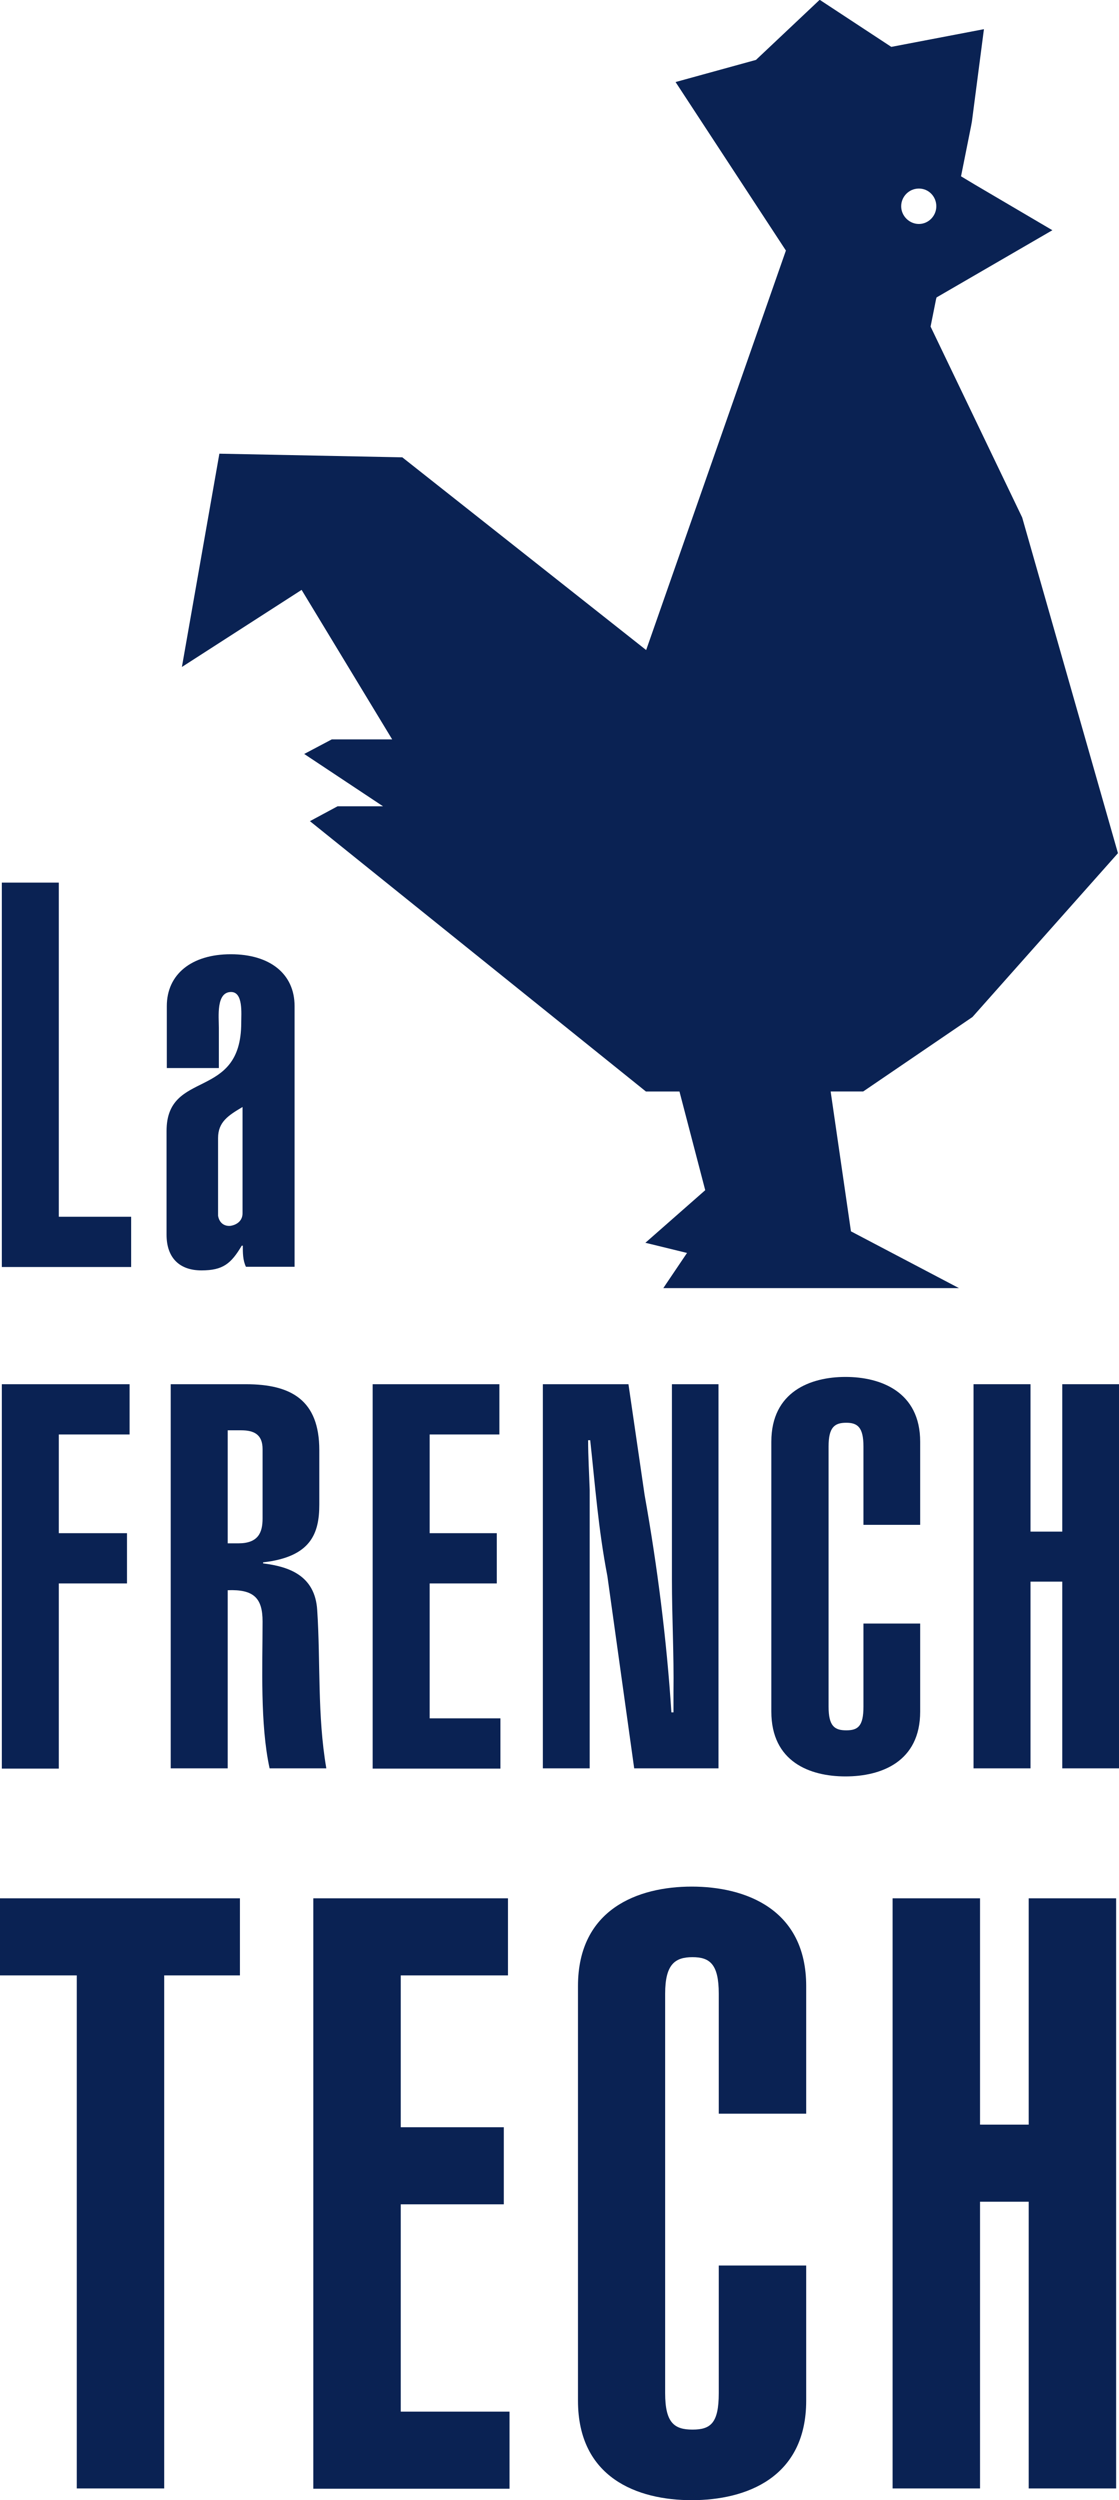
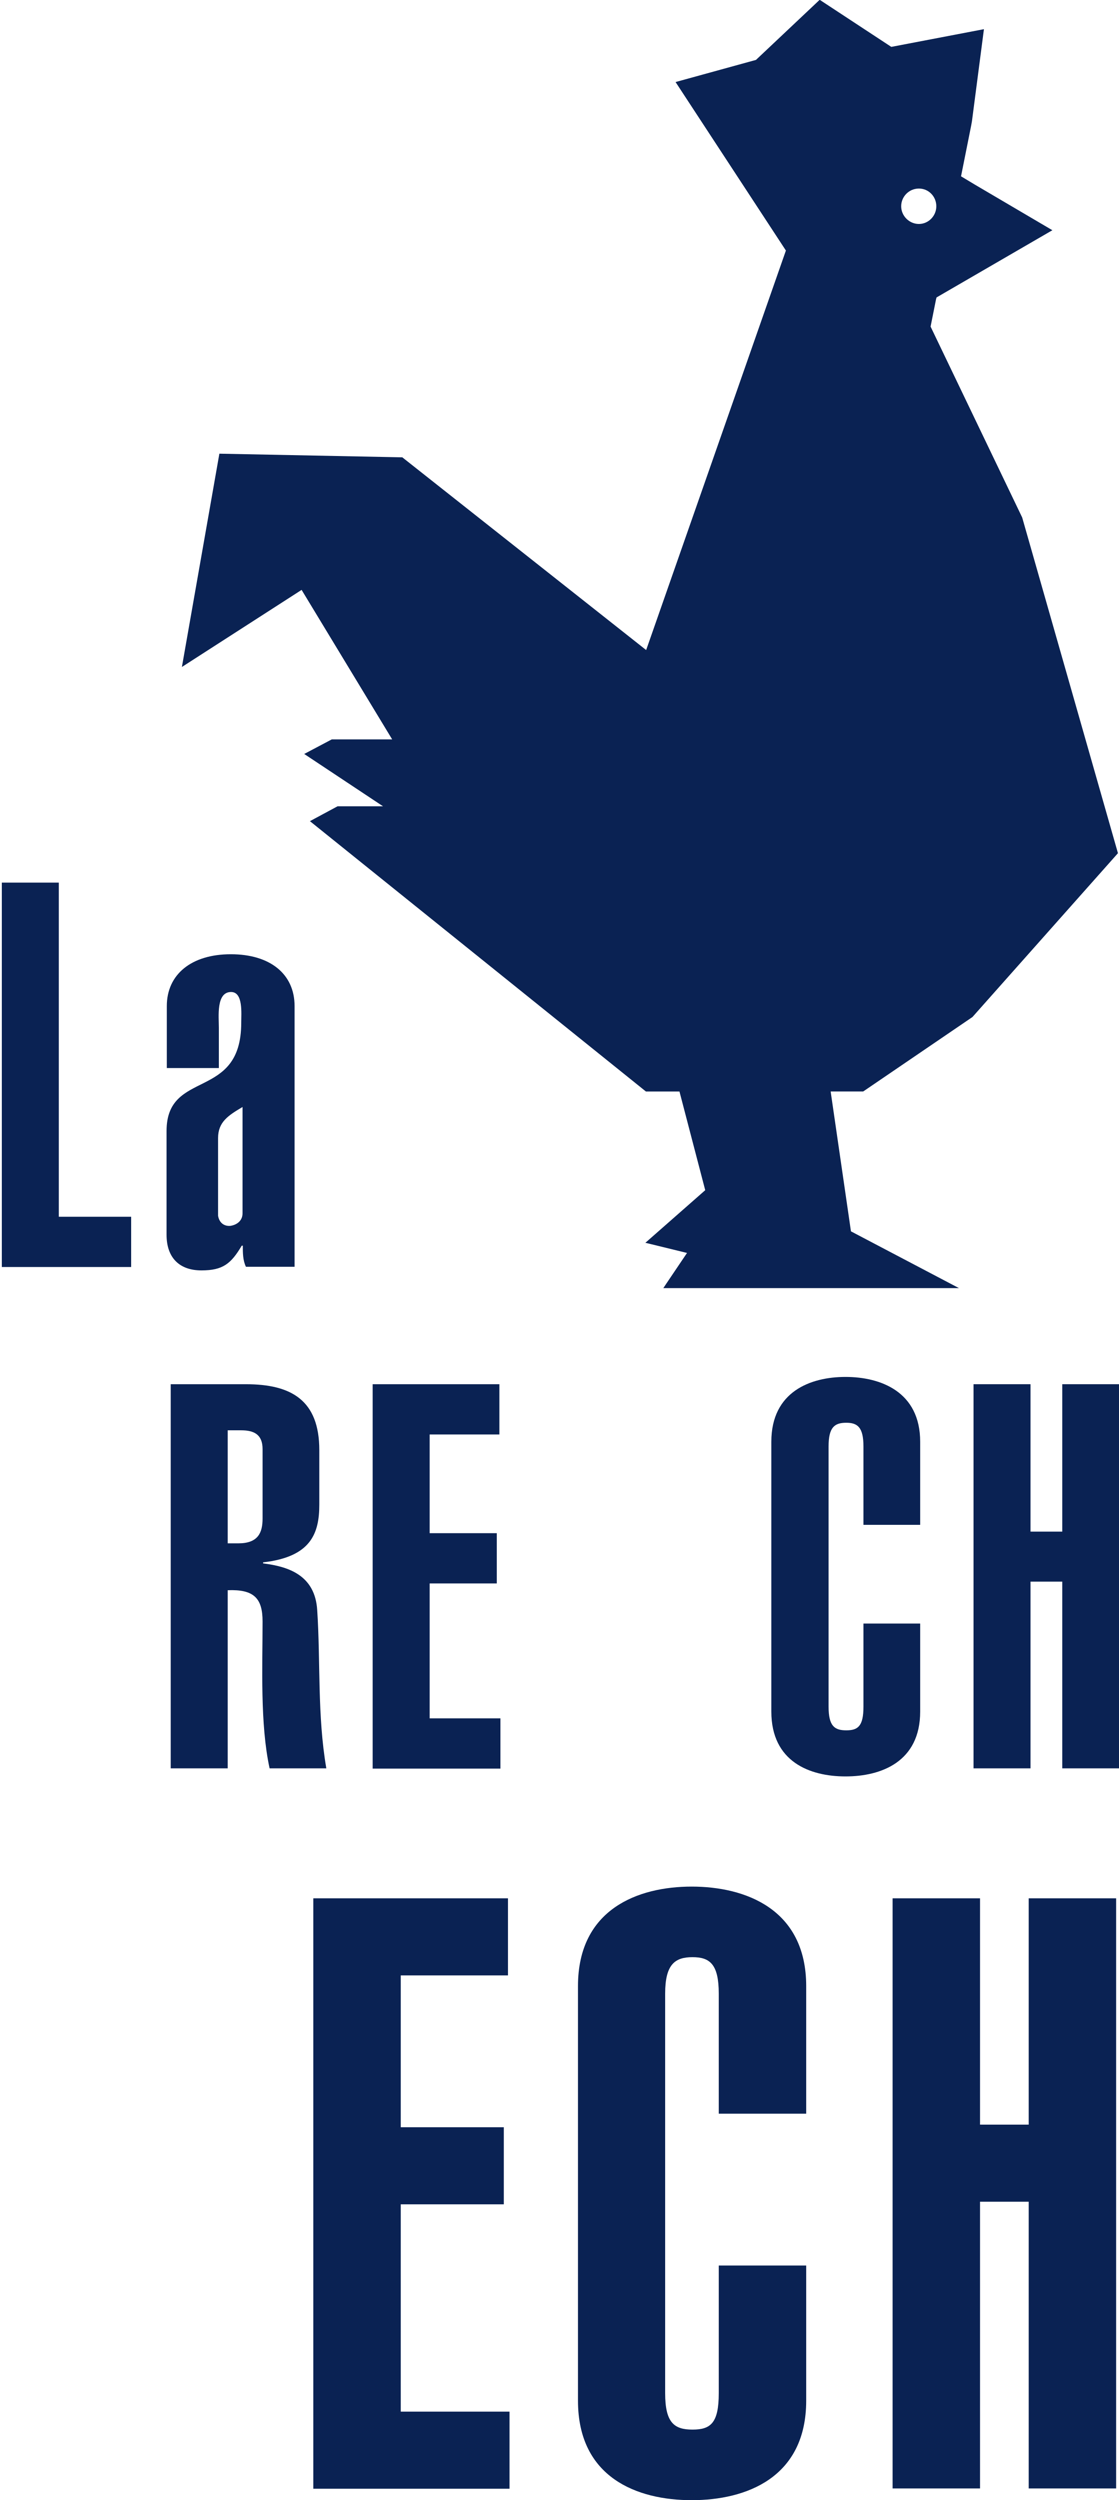
<svg xmlns="http://www.w3.org/2000/svg" id="Calque_2" data-name="Calque 2" viewBox="0 0 43 96">
  <defs>
    <style>      .cls-1 {        fill-rule: evenodd;      }      .cls-1, .cls-2 {        fill: #0a2253;        stroke-width: 0px;      }    </style>
  </defs>
  <g id="Calque_1-2" data-name="Calque 1">
    <path class="cls-2" d="M.07,48.64v-14.75h2.19v12.83h2.78v1.93H.07Z" />
    <path class="cls-2" d="M9.33,42.5c-.56.33-.95.58-.95,1.2v2.98c.04.25.21.41.47.39.27-.04.47-.21.47-.48v-4.1ZM11.31,48.64h-1.86c-.12-.25-.12-.54-.12-.81h-.04c-.41.69-.72.95-1.55.95s-1.34-.47-1.34-1.37v-3.98c0-2.4,2.87-1.14,2.87-4.16,0-.35.08-1.18-.39-1.18-.58,0-.47.95-.47,1.37v1.55h-2v-2.38c0-1.22.95-1.99,2.46-1.99s2.45.76,2.45,1.99v10.01Z" />
-     <path class="cls-2" d="M.07,67.9v-14.75h4.91v1.93h-2.72v3.79h2.62v1.93h-2.62v7.11H.07h0Z" />
    <path class="cls-2" d="M8.75,59.26h.41c.76,0,.93-.41.93-.95v-2.67c0-.56-.33-.72-.82-.72h-.52v4.35h0ZM6.56,67.9v-14.75h2.89c1.75,0,2.82.62,2.82,2.53v2.09c0,1.1-.31,2.01-2.16,2.22v.04c.97.12,2,.45,2.08,1.8.13,1.97,0,4.04.35,6.07h-2.18c-.37-1.7-.27-3.92-.27-5.64,0-.89-.33-1.24-1.34-1.2v6.84h-2.18Z" />
    <path class="cls-2" d="M14.32,53.15h4.87v1.93h-2.68v3.79h2.58v1.93h-2.58v5.18h2.72v1.93h-4.91v-14.75Z" />
-     <path class="cls-2" d="M24.15,53.15l.62,4.25c.49,2.74.85,5.57,1.03,8.35h.08v-.79c.02-1.43-.06-2.88-.06-4.31v-7.5h1.79v14.75h-3.24l-1.03-7.38c-.35-1.82-.47-3.48-.66-5.22h-.08c0,.64.04,1.28.06,1.91v10.69h-1.8v-14.75h3.28Z" />
    <path class="cls-2" d="M33.18,58.54v-3c0-.74-.23-.91-.66-.91-.45,0-.68.17-.68.91v9.99c0,.75.23.91.68.91s.66-.16.66-.91v-3.19h2.18v3.38c0,1.93-1.5,2.49-2.87,2.49s-2.85-.56-2.85-2.49v-10.36c0-1.93,1.51-2.49,2.85-2.49s2.87.56,2.87,2.49v3.19h-2.18Z" />
    <path class="cls-2" d="M37.41,67.9v-14.75h2.19v5.66h1.22v-5.66h2.19v14.75h-2.19v-7.17h-1.22v7.17h-2.19Z" />
-     <path class="cls-2" d="M9.22,72.89v2.96h-2.91v19.7h-3.36v-19.7H0v-2.96h9.22Z" />
    <path class="cls-2" d="M12.04,95.55v-22.66h7.48v2.96h-4.12v5.83h3.96v2.96h-3.96v7.96h4.18v2.96h-7.54Z" />
    <path class="cls-2" d="M27.62,81.17v-4.62c0-1.14-.35-1.4-1.01-1.4s-1.05.26-1.05,1.4v15.34c0,1.14.35,1.4,1.05,1.4s1.01-.25,1.01-1.4v-4.9h3.36v5.19c0,2.96-2.31,3.82-4.4,3.82s-4.37-.86-4.37-3.82v-15.92c0-2.96,2.31-3.82,4.37-3.82s4.4.86,4.4,3.82v4.9h-3.36Z" />
    <path class="cls-2" d="M34.3,95.55v-22.66h3.36v8.69h1.87v-8.69h3.36v22.66h-3.36v-11.01h-1.87v11.01h-3.36,0Z" />
    <path class="cls-1" d="M31.49,0h.02s0,0,0,0h0s2.74,1.8,2.74,1.8l3.56-.68h0s0,0,0,0l-.46,3.53-.03.17-.39,1.95.55.33,2.96,1.74h0l-4.45,2.58h0s0,0,0,0l-.02.07-.21,1.05,3.52,7.33,3.68,12.89h0s0,0,0,0l-5.59,6.29h0s0,0,0,0l-4.2,2.86h-1.25l.78,5.37,4.15,2.18h0,0s-4.93,0-4.93,0h0s0,0,0,0h-6.43,0s0,0,0,0l.12-.18.79-1.17-1.39-.34-.21-.05h0s0,0,0,0h0s2.3-2.02,2.3-2.02l-.99-3.79h-1.29l-12.91-10.38,1.06-.57h1.75l-3.03-2.01h0s0,0,0,0l1.06-.56h.28s2.04,0,2.04,0l-3.48-5.74-4.6,2.96h0s0,0,0,0l1.44-8.19,7.03.14,9.37,7.4,5.37-15.34-4.24-6.47h0s0,0,0,0l3.09-.85L31.49,0h0ZM35.31,8.6c-.37,0-.68-.31-.68-.68s.3-.68.68-.68.67.31.67.68-.3.68-.67.68Z" />
  </g>
</svg>